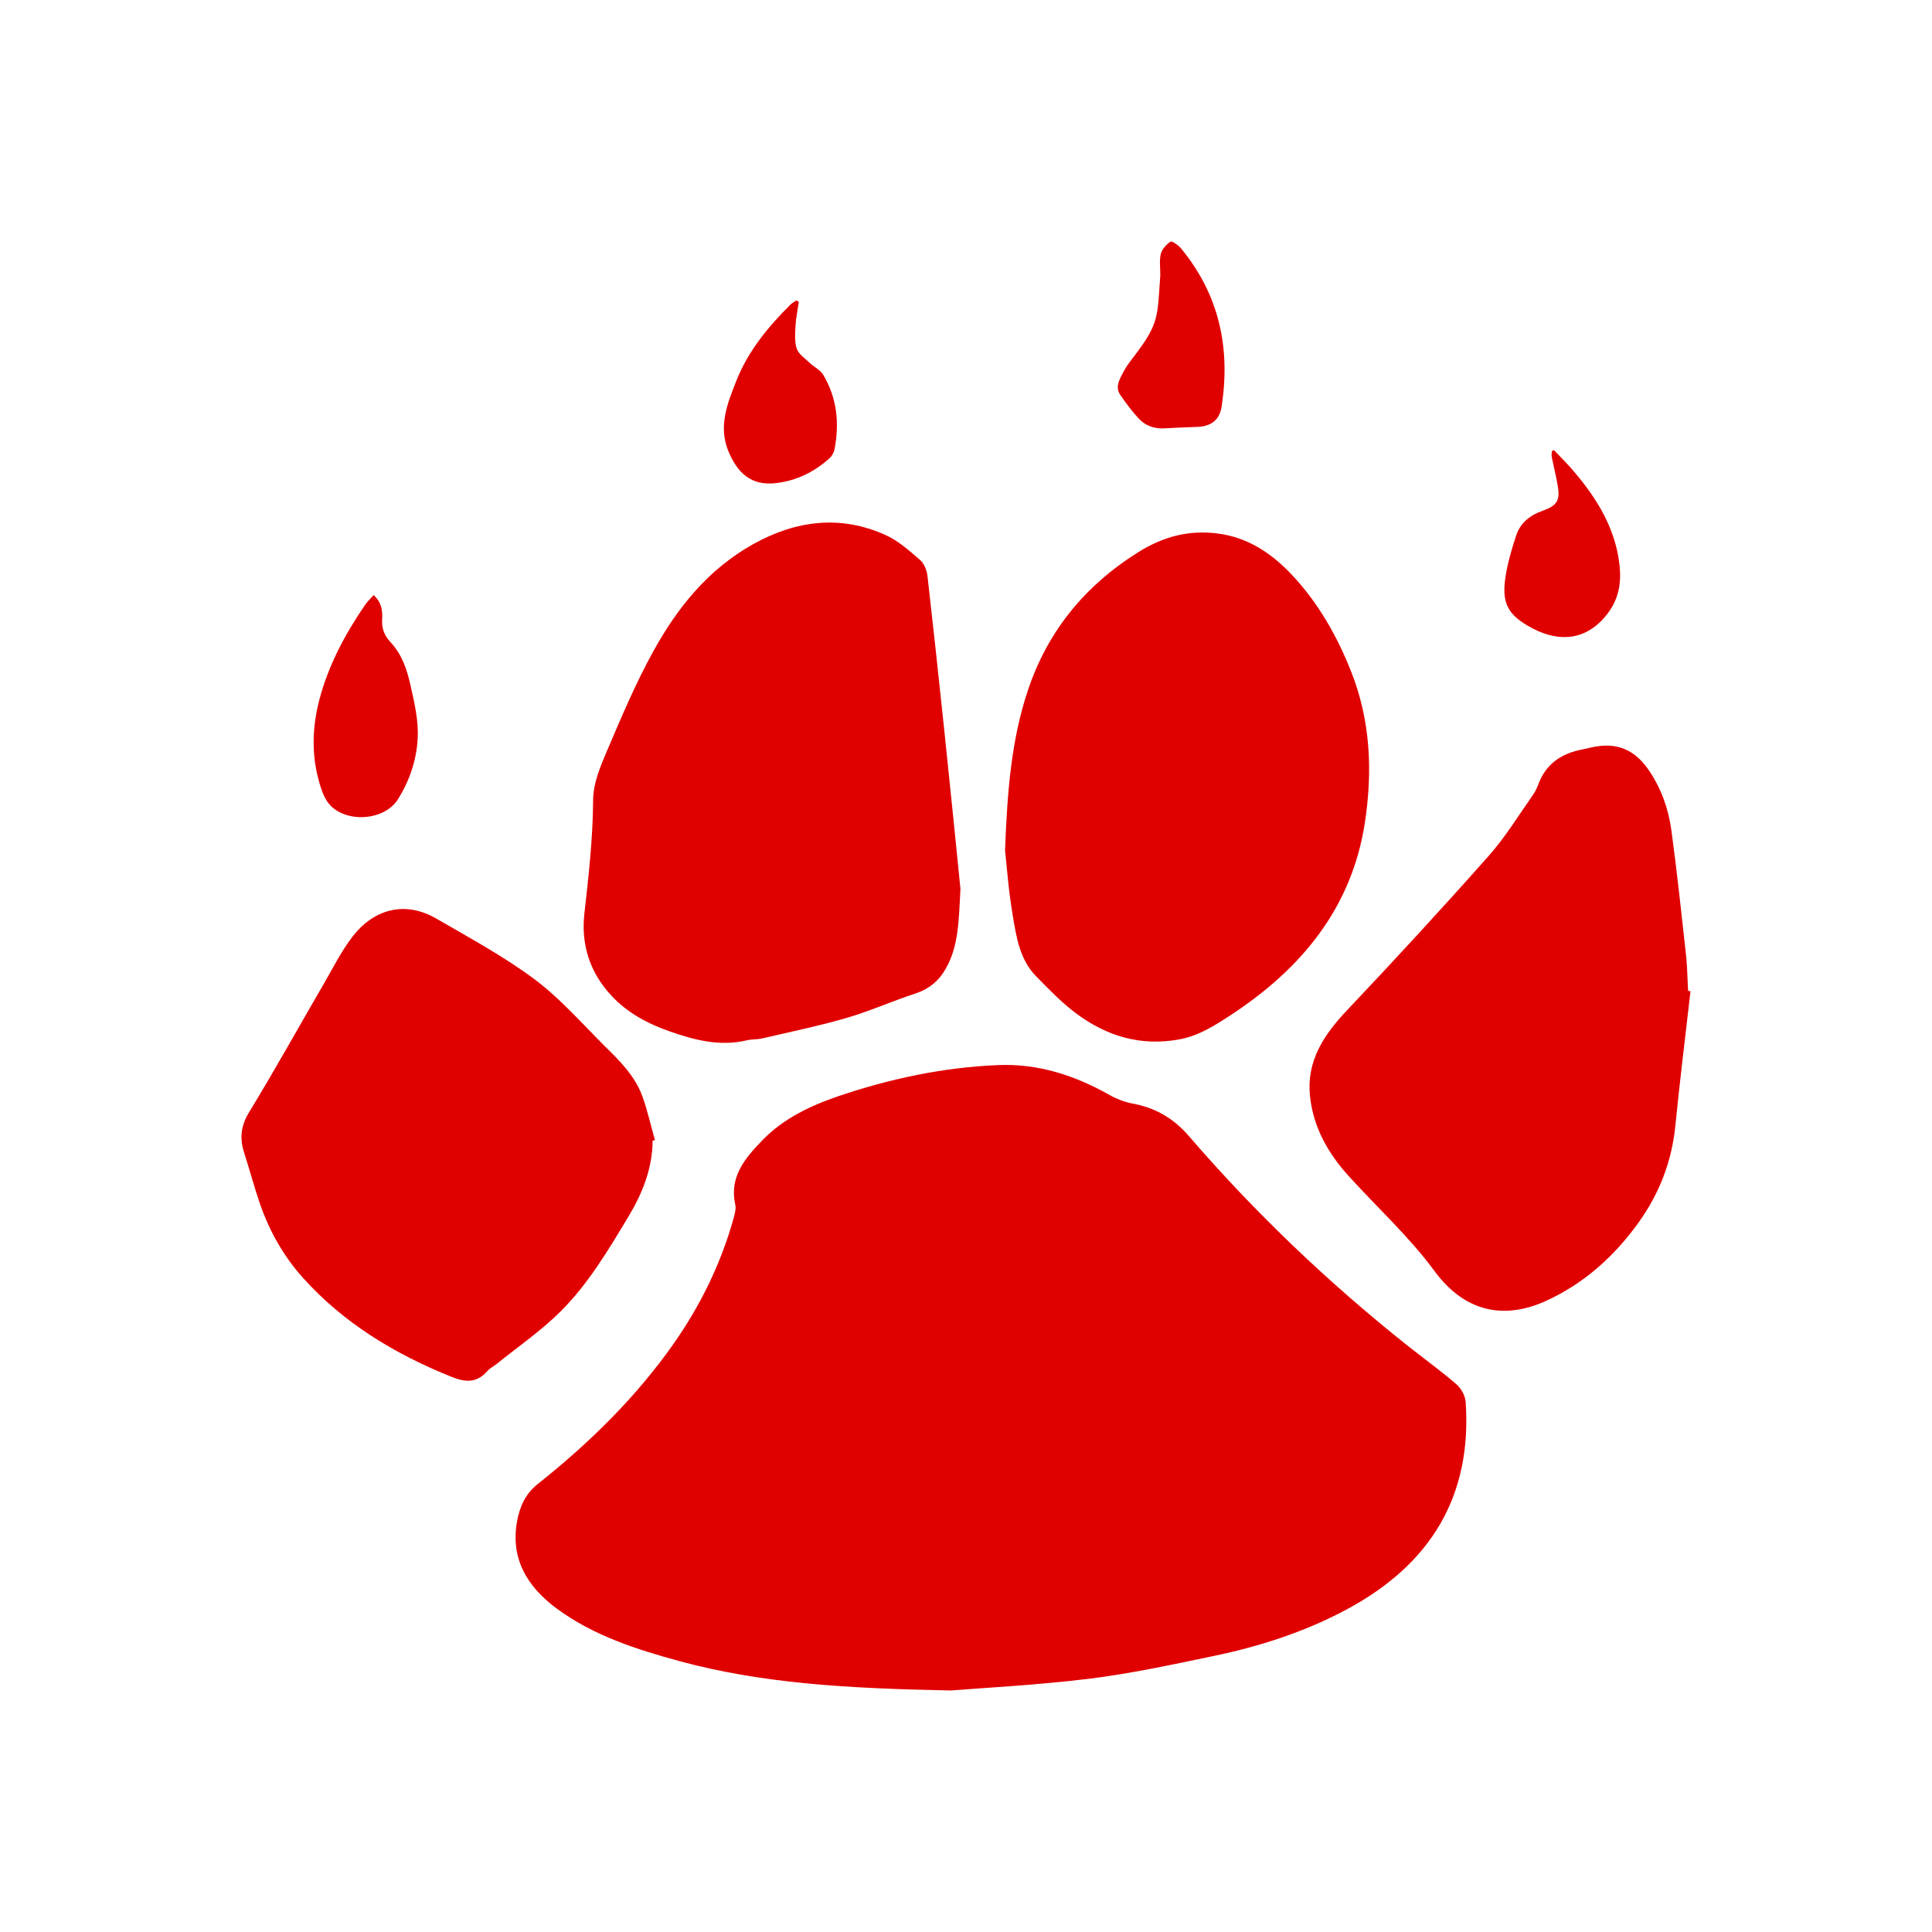
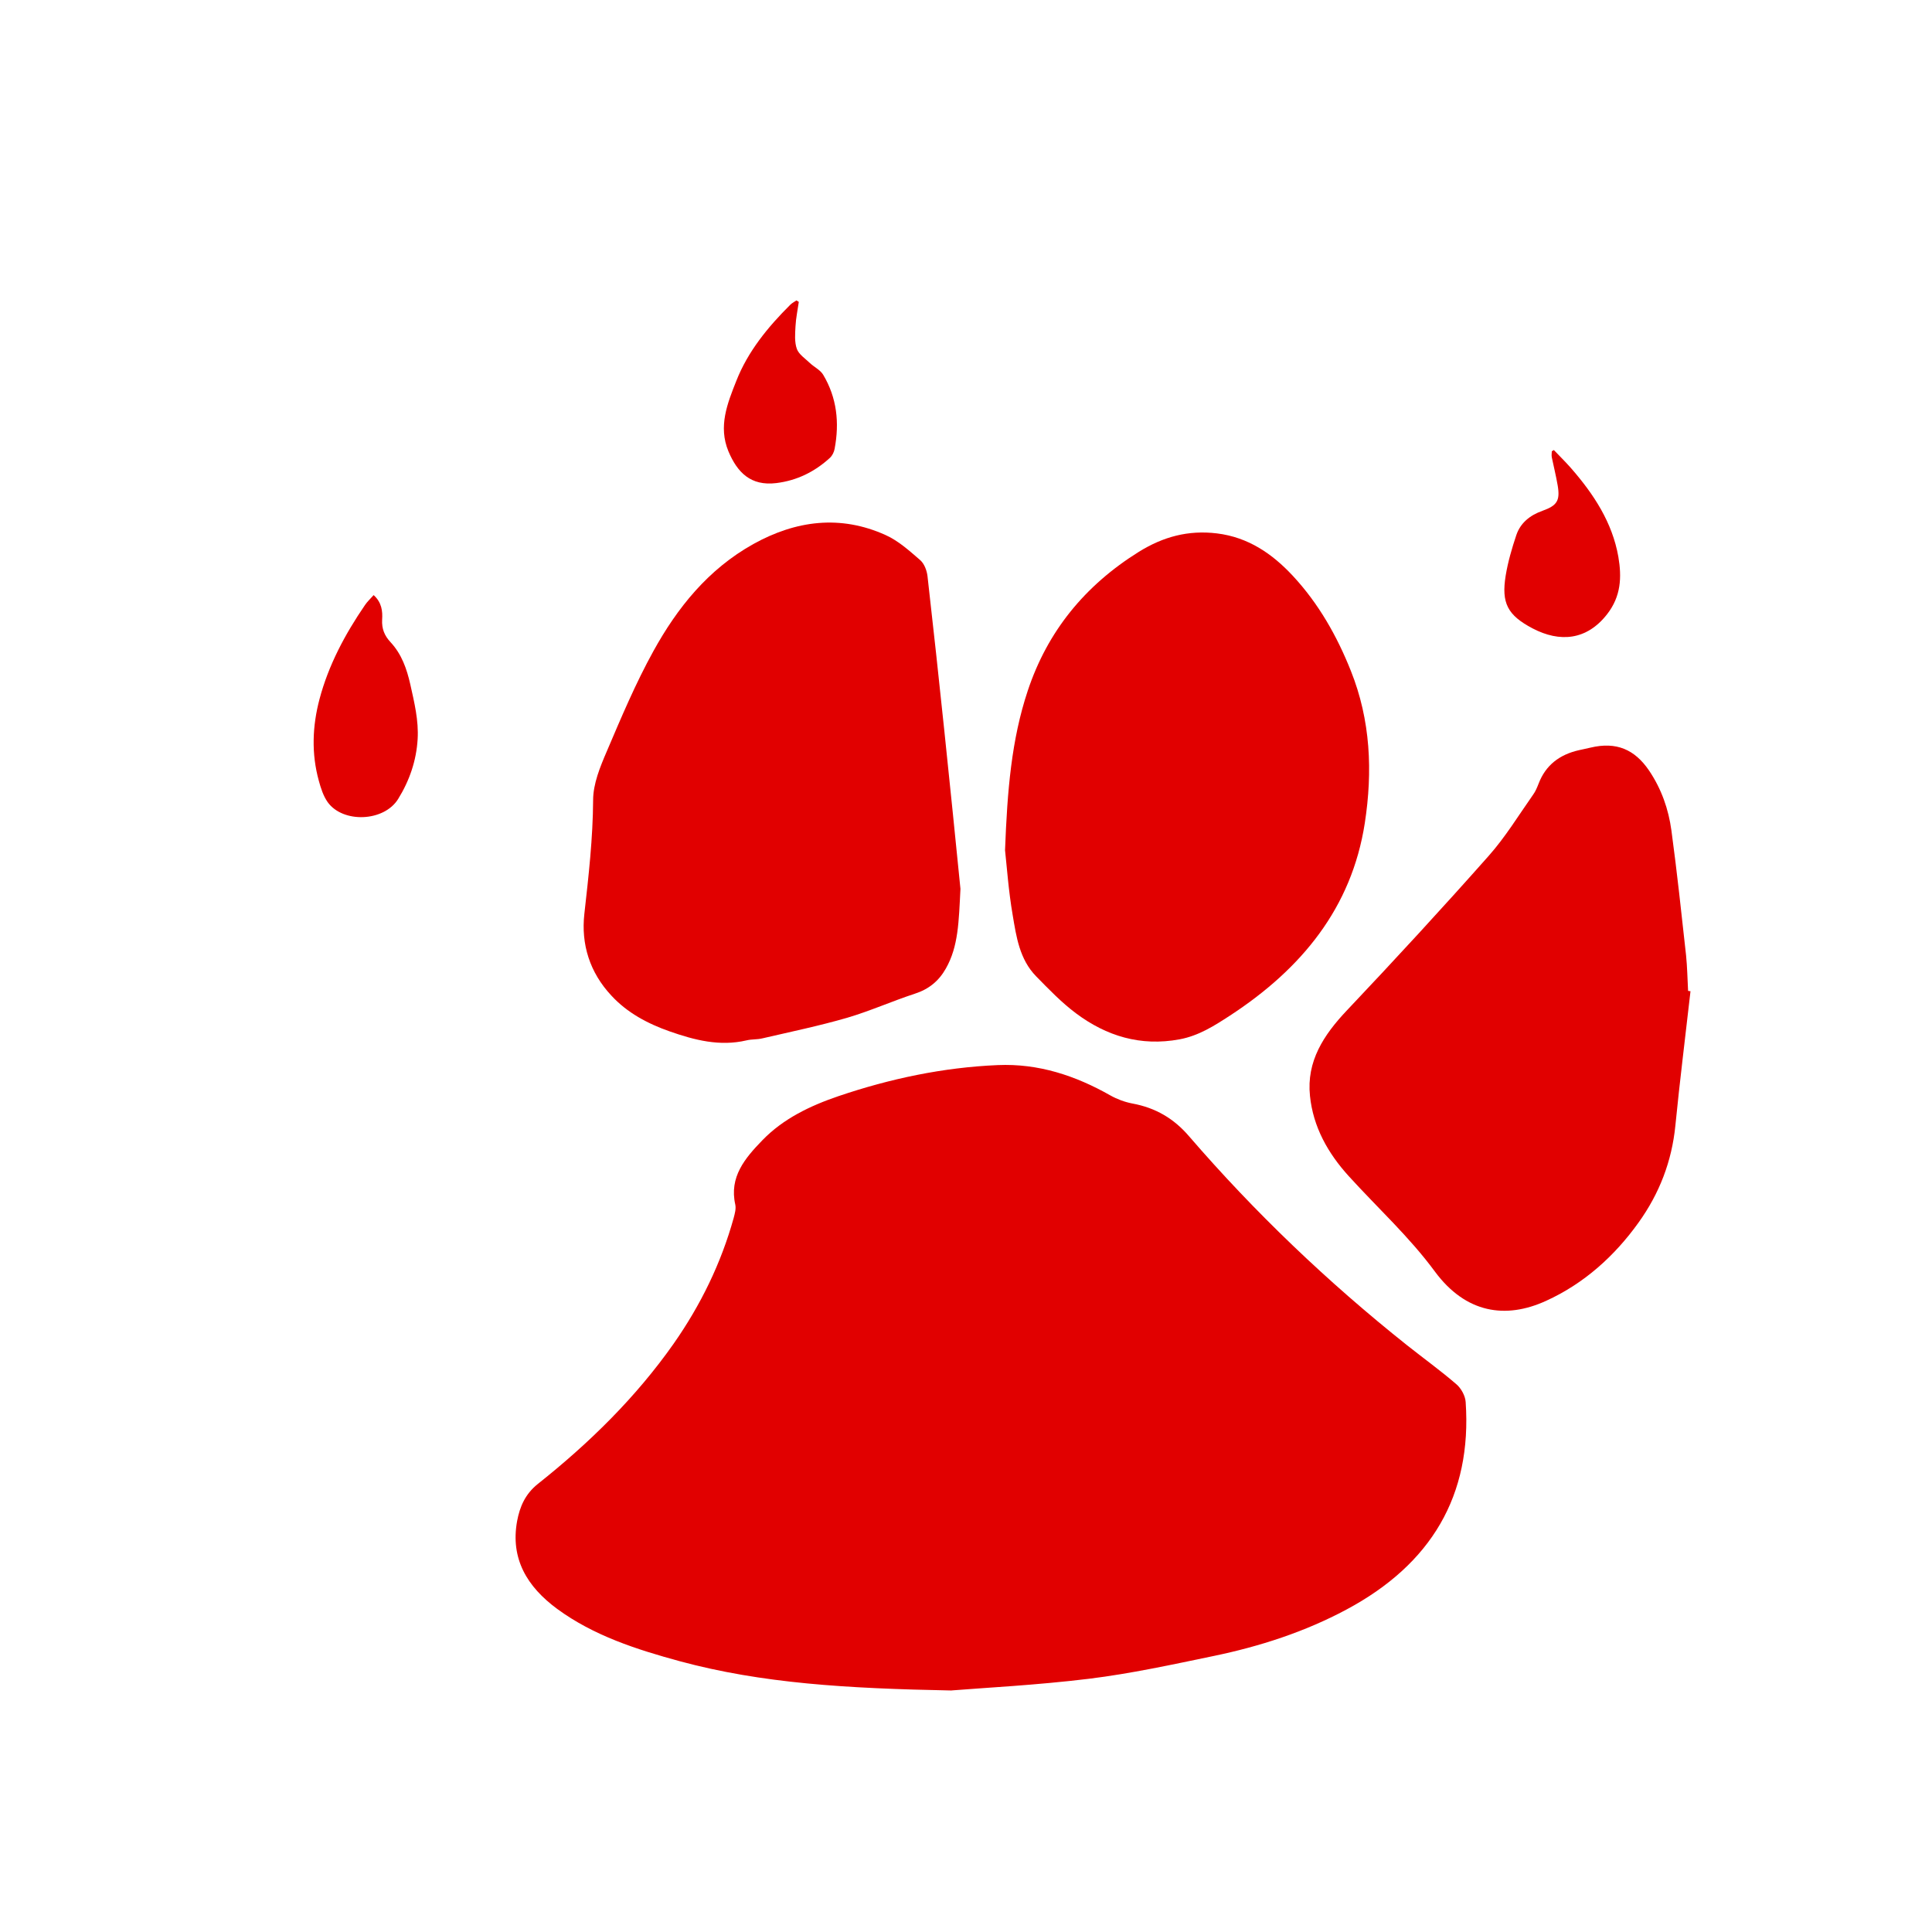
<svg xmlns="http://www.w3.org/2000/svg" width="24" height="24" viewBox="0 0 24 24" fill="none">
  <path d="M11.826 21C10.509 20.975 9.464 20.911 8.447 20.637C7.907 20.49 7.375 20.319 6.921 19.986C6.548 19.711 6.338 19.363 6.424 18.894C6.457 18.718 6.524 18.56 6.68 18.435C7.321 17.926 7.9 17.358 8.368 16.692C8.705 16.211 8.958 15.691 9.114 15.13C9.128 15.076 9.145 15.017 9.134 14.964C9.057 14.621 9.253 14.389 9.471 14.164C9.731 13.896 10.063 13.737 10.415 13.617C11.055 13.4 11.715 13.26 12.394 13.231C12.9 13.209 13.36 13.362 13.792 13.607C13.875 13.654 13.972 13.69 14.066 13.708C14.354 13.761 14.581 13.894 14.769 14.113C15.587 15.061 16.493 15.927 17.48 16.712C17.683 16.873 17.895 17.026 18.091 17.195C18.152 17.247 18.202 17.34 18.207 17.416C18.287 18.579 17.778 19.432 16.727 19.994C16.208 20.272 15.651 20.452 15.073 20.572C14.562 20.678 14.049 20.79 13.53 20.854C12.876 20.934 12.216 20.967 11.823 20.999L11.826 21Z" fill="#E10000" />
  <path d="M11.931 11.043C11.91 11.452 11.906 11.756 11.75 12.031C11.663 12.185 11.541 12.287 11.365 12.344C11.081 12.437 10.807 12.56 10.521 12.644C10.175 12.744 9.82 12.818 9.47 12.899C9.406 12.915 9.337 12.908 9.273 12.924C8.94 13.002 8.626 12.92 8.318 12.812C8.045 12.716 7.793 12.582 7.596 12.369C7.325 12.08 7.217 11.729 7.259 11.353C7.312 10.882 7.365 10.415 7.368 9.939C7.368 9.737 7.455 9.526 7.538 9.333C7.717 8.913 7.896 8.488 8.117 8.088C8.414 7.55 8.797 7.071 9.359 6.758C9.885 6.466 10.438 6.392 11.002 6.647C11.162 6.719 11.299 6.844 11.432 6.959C11.483 7.004 11.514 7.089 11.522 7.159C11.595 7.799 11.664 8.44 11.731 9.08C11.804 9.769 11.872 10.458 11.931 11.041V11.043Z" fill="#E10000" />
  <path d="M12.485 10.561C12.513 9.819 12.565 9.188 12.767 8.581C13.011 7.847 13.472 7.276 14.147 6.855C14.45 6.667 14.761 6.583 15.117 6.626C15.508 6.674 15.805 6.88 16.058 7.151C16.381 7.498 16.609 7.902 16.781 8.334C17.026 8.947 17.053 9.582 16.954 10.225C16.791 11.278 16.169 12.035 15.279 12.616C15.085 12.742 14.893 12.866 14.653 12.911C14.168 13.001 13.745 12.87 13.368 12.589C13.187 12.454 13.029 12.289 12.871 12.128C12.665 11.917 12.625 11.636 12.58 11.368C12.528 11.067 12.507 10.76 12.485 10.562V10.561Z" fill="#E10000" />
  <path d="M21 12.313C20.937 12.87 20.867 13.427 20.812 13.983C20.768 14.426 20.614 14.826 20.354 15.188C20.056 15.604 19.676 15.946 19.205 16.16C18.704 16.389 18.209 16.315 17.825 15.796C17.508 15.365 17.113 15.005 16.756 14.612C16.494 14.324 16.312 13.997 16.273 13.614C16.228 13.184 16.443 12.856 16.733 12.55C17.33 11.919 17.918 11.281 18.492 10.633C18.7 10.399 18.864 10.129 19.044 9.873C19.075 9.831 19.094 9.783 19.113 9.735C19.2 9.506 19.372 9.374 19.614 9.319C19.662 9.308 19.71 9.299 19.759 9.287C20.078 9.211 20.307 9.309 20.486 9.573C20.64 9.802 20.727 10.052 20.763 10.317C20.833 10.833 20.888 11.351 20.945 11.868C20.96 12.015 20.962 12.162 20.97 12.309L20.997 12.313H21Z" fill="#E10000" />
-   <path d="M8.107 14.171C8.104 14.516 7.982 14.822 7.805 15.116C7.555 15.531 7.307 15.951 6.959 16.296C6.719 16.534 6.434 16.73 6.17 16.943C6.131 16.974 6.085 16.997 6.054 17.032C5.927 17.177 5.79 17.176 5.615 17.106C4.904 16.821 4.268 16.436 3.762 15.872C3.519 15.601 3.345 15.29 3.228 14.95C3.157 14.743 3.101 14.532 3.034 14.324C2.976 14.145 2.989 13.989 3.094 13.817C3.415 13.291 3.714 12.752 4.024 12.218C4.14 12.019 4.244 11.808 4.386 11.626C4.635 11.308 5.016 11.177 5.422 11.412C5.833 11.651 6.256 11.879 6.635 12.161C6.958 12.401 7.226 12.71 7.512 12.995C7.7 13.179 7.888 13.367 7.979 13.617C8.044 13.795 8.084 13.981 8.136 14.163C8.125 14.165 8.116 14.168 8.106 14.17L8.107 14.171Z" fill="#E10000" />
-   <path d="M4.642 7.393C4.743 7.485 4.754 7.593 4.747 7.698C4.741 7.809 4.775 7.896 4.852 7.978C4.99 8.127 5.053 8.308 5.097 8.502C5.147 8.727 5.202 8.949 5.188 9.183C5.172 9.451 5.086 9.699 4.946 9.925C4.771 10.209 4.26 10.229 4.07 9.964C4.016 9.887 3.986 9.792 3.961 9.701C3.867 9.362 3.88 9.022 3.969 8.685C4.081 8.262 4.286 7.878 4.534 7.516C4.562 7.474 4.6 7.44 4.641 7.393H4.642Z" fill="#E10000" />
+   <path d="M4.642 7.393C4.743 7.485 4.754 7.593 4.747 7.698C4.741 7.809 4.775 7.896 4.852 7.978C4.99 8.127 5.053 8.308 5.097 8.502C5.147 8.727 5.202 8.949 5.188 9.183C5.172 9.451 5.086 9.699 4.946 9.925C4.771 10.209 4.26 10.229 4.07 9.964C4.016 9.887 3.986 9.792 3.961 9.701C3.867 9.362 3.88 9.022 3.969 8.685C4.081 8.262 4.286 7.878 4.534 7.516C4.562 7.474 4.6 7.44 4.641 7.393Z" fill="#E10000" />
  <path d="M19.302 5.59C19.372 5.664 19.445 5.735 19.512 5.811C19.797 6.137 20.029 6.489 20.104 6.918C20.147 7.171 20.137 7.408 19.964 7.63C19.711 7.955 19.376 7.983 19.038 7.806C18.727 7.642 18.649 7.492 18.704 7.151C18.732 6.981 18.781 6.812 18.836 6.648C18.887 6.496 19.006 6.4 19.162 6.345C19.343 6.28 19.382 6.219 19.35 6.03C19.33 5.913 19.301 5.797 19.277 5.681C19.272 5.656 19.277 5.63 19.277 5.606C19.287 5.601 19.295 5.595 19.304 5.59H19.302Z" fill="#E10000" />
  <path d="M9.923 3.75C9.909 3.851 9.887 3.952 9.882 4.053C9.877 4.147 9.868 4.248 9.899 4.335C9.924 4.403 10.003 4.454 10.061 4.51C10.114 4.56 10.189 4.595 10.225 4.654C10.397 4.941 10.429 5.252 10.368 5.575C10.361 5.616 10.339 5.66 10.309 5.688C10.122 5.859 9.903 5.969 9.644 6.001C9.325 6.04 9.159 5.868 9.049 5.607C8.92 5.297 9.036 5.011 9.147 4.731C9.29 4.367 9.538 4.063 9.818 3.785C9.839 3.764 9.868 3.75 9.893 3.732C9.903 3.739 9.914 3.744 9.923 3.75Z" fill="#E10000" />
-   <path d="M14.414 3.427C14.414 3.328 14.4 3.237 14.42 3.154C14.434 3.096 14.488 3.038 14.54 3.002C14.555 2.99 14.637 3.044 14.669 3.083C15.15 3.666 15.288 4.332 15.174 5.058C15.149 5.217 15.042 5.297 14.876 5.303C14.74 5.308 14.604 5.313 14.468 5.321C14.341 5.329 14.229 5.289 14.146 5.2C14.061 5.109 13.987 5.008 13.916 4.905C13.849 4.806 13.908 4.712 13.953 4.625C13.987 4.557 14.035 4.496 14.081 4.435C14.402 4.017 14.377 3.936 14.413 3.427H14.414Z" fill="#E10000" />
</svg>